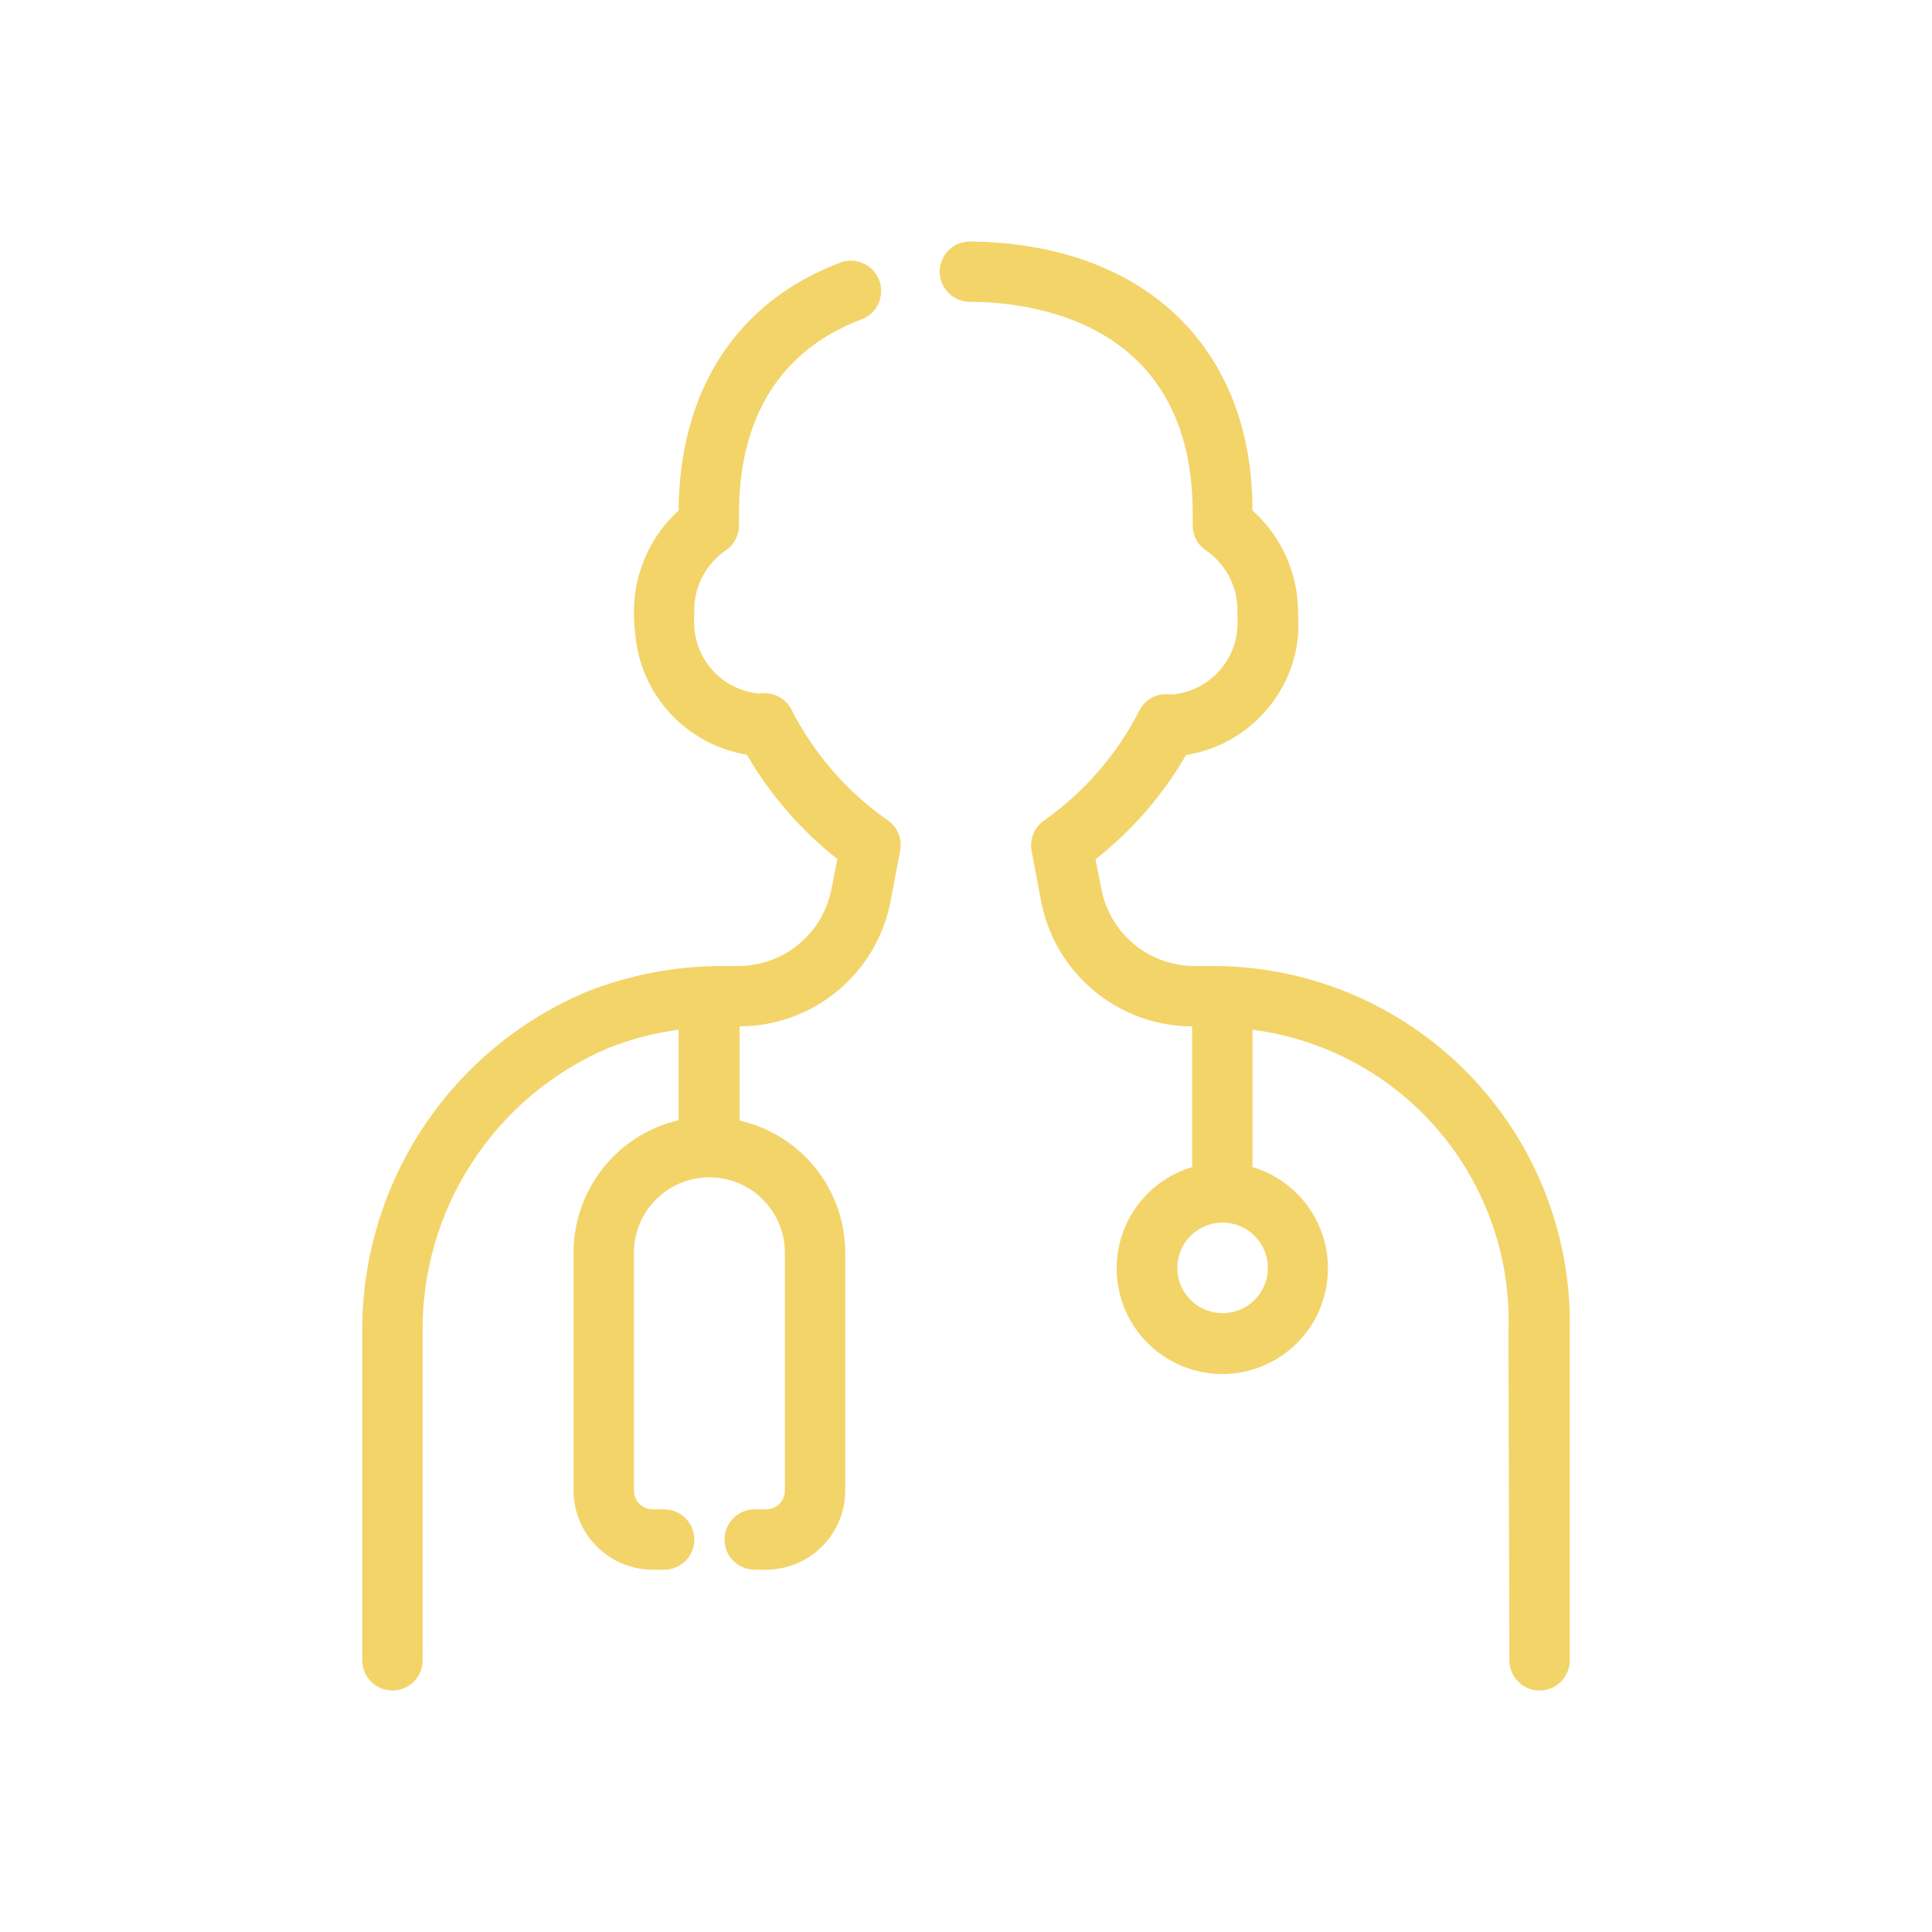
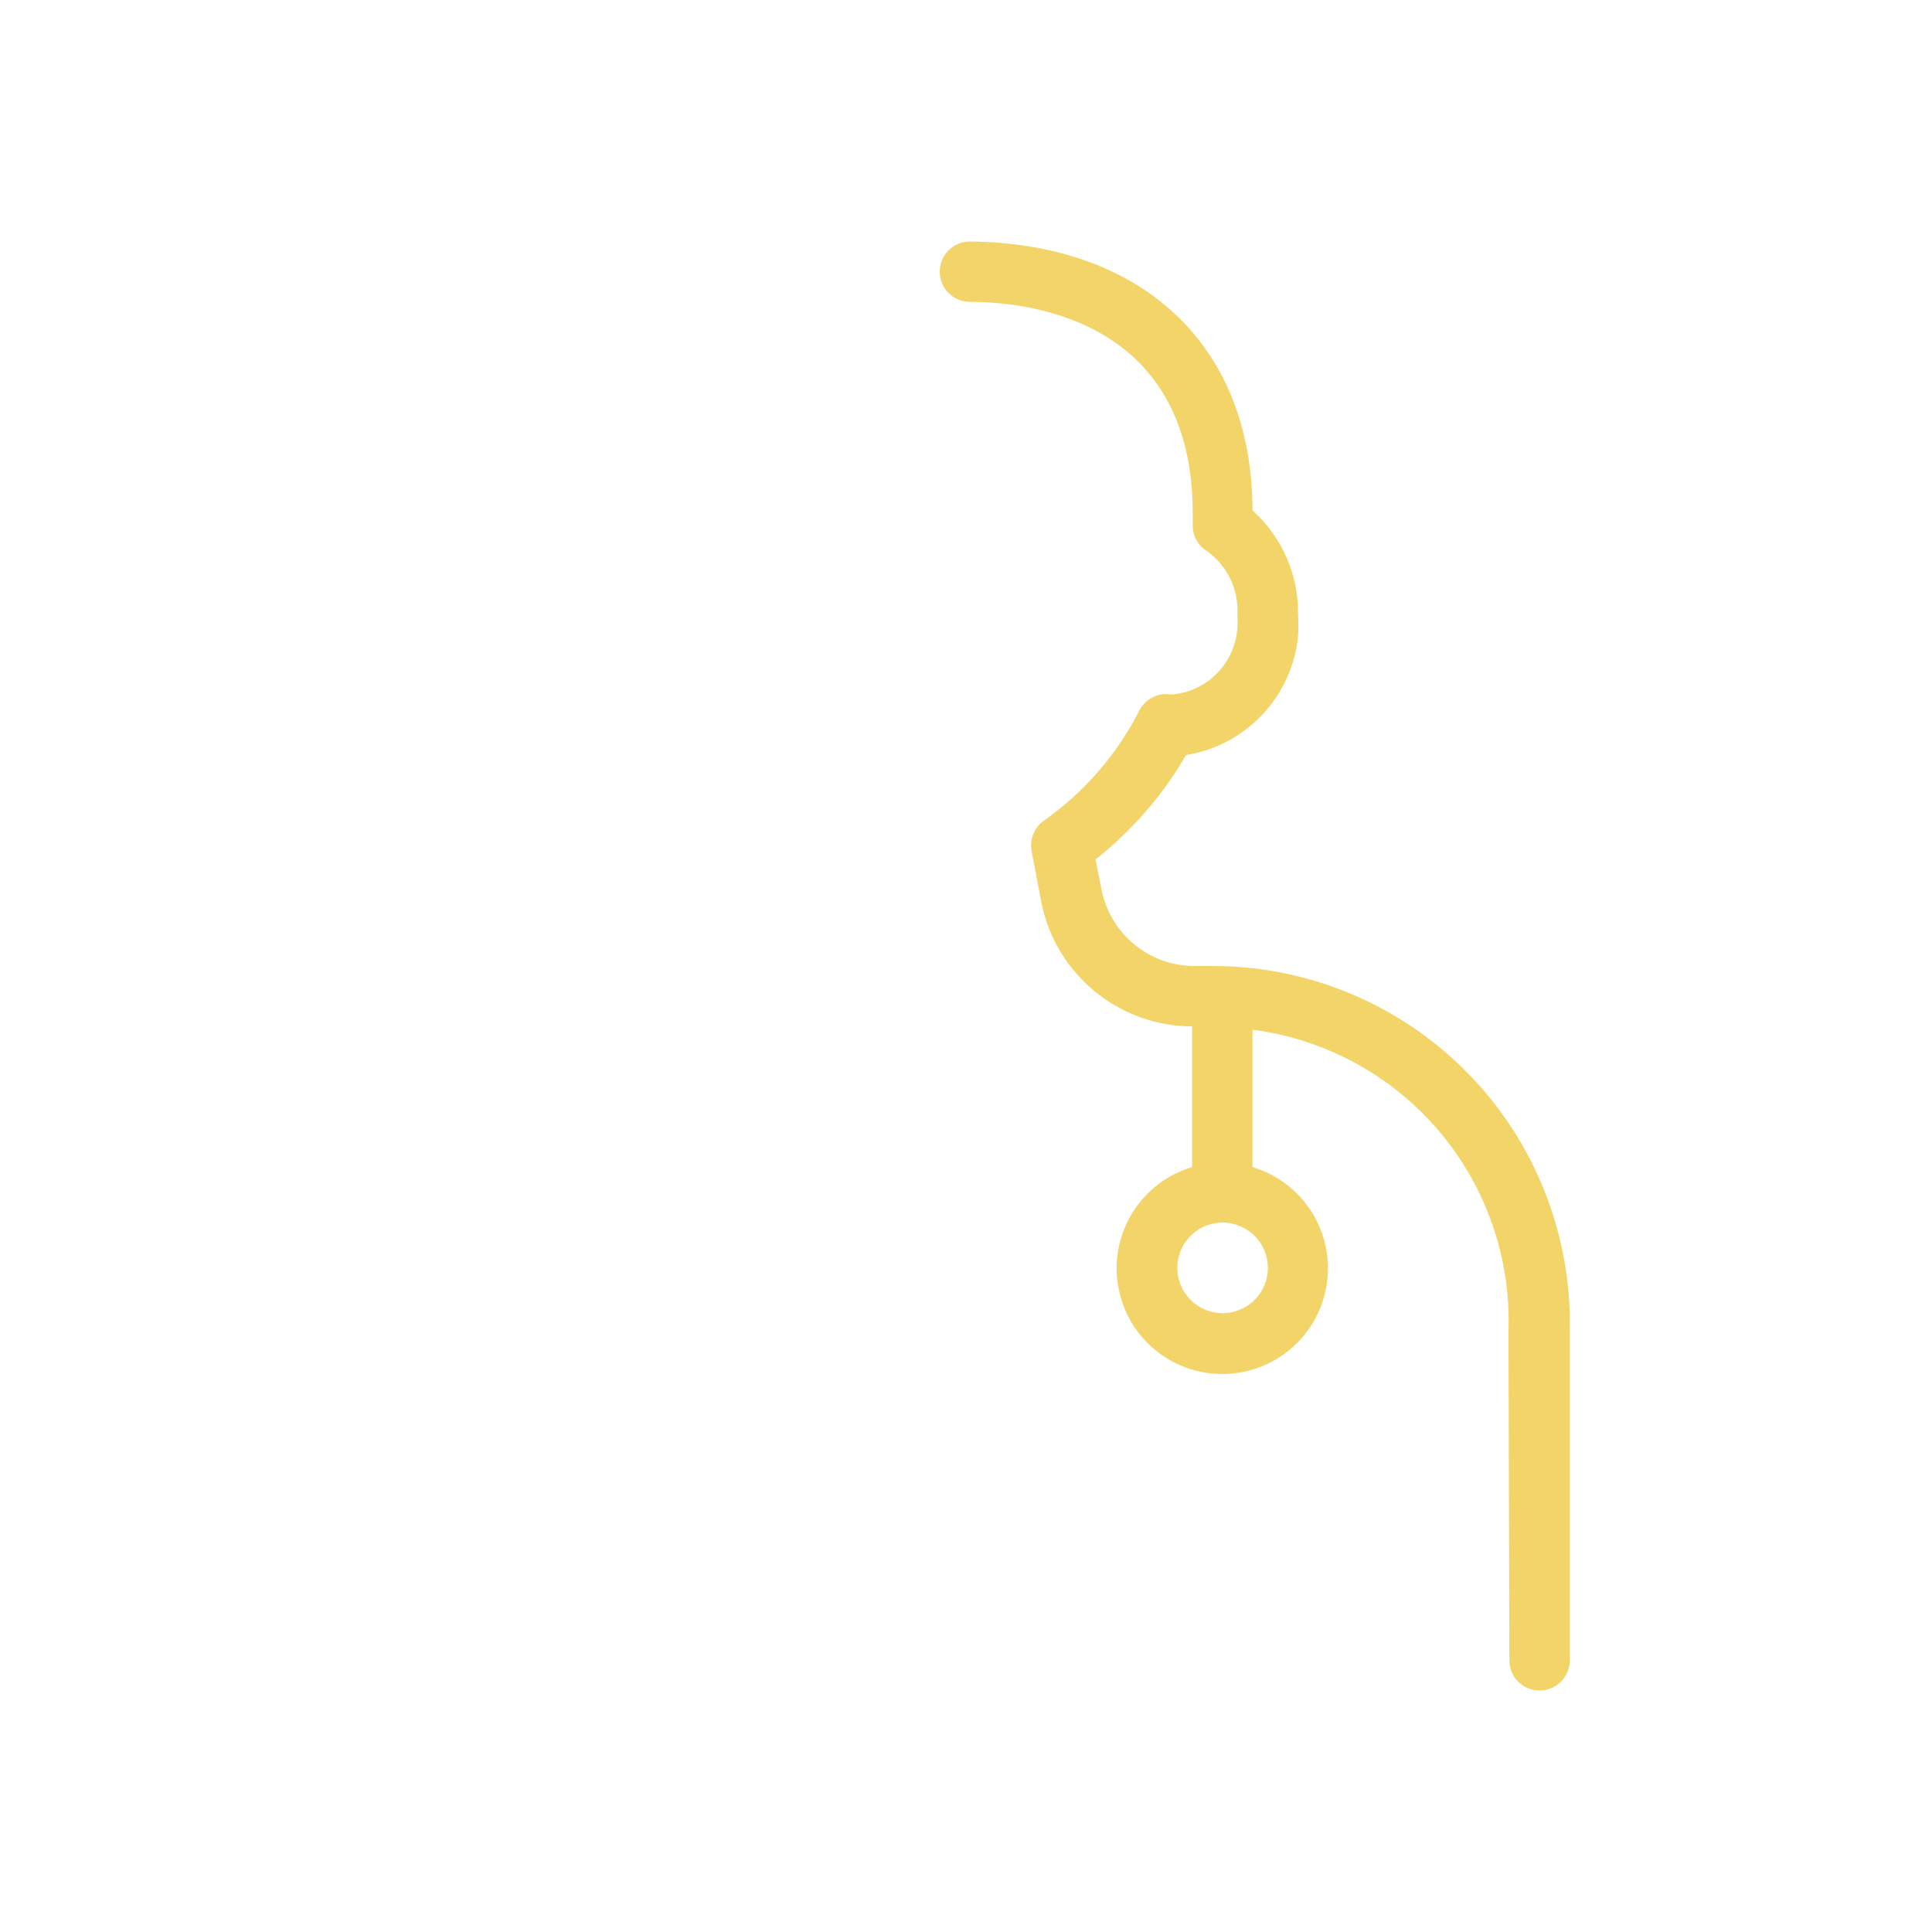
<svg xmlns="http://www.w3.org/2000/svg" width="64" height="64" viewBox="0 0 64 64" fill="none">
-   <path d="M29.36 27.14C28.028 26.197 26.948 24.945 26.21 23.49C26.015 23.127 25.618 22.92 25.21 22.97H25.09C23.96 22.837 23.083 21.925 23 20.79C22.99 20.642 22.99 20.497 23 20.35C22.955 19.527 23.333 18.74 24 18.26C24.305 18.075 24.49 17.737 24.48 17.38V17C24.48 13.8 25.88 11.58 28.54 10.58C29.06 10.385 29.32 9.805 29.125 9.285C28.93 8.765 28.35 8.505 27.83 8.7C24.41 10 22.51 12.91 22.48 16.91C21.513 17.79 20.975 19.043 21 20.35C21.003 20.59 21.02 20.83 21.05 21.07C21.25 23.065 22.763 24.675 24.74 25C25.513 26.332 26.533 27.505 27.74 28.46L27.54 29.46C27.253 30.942 25.95 32.008 24.44 32H23.92C22.38 32 20.853 32.29 19.42 32.86C17.2 33.797 15.31 35.375 13.988 37.39C12.668 39.407 11.975 41.77 12 44.18V55C12 55.552 12.448 56 13 56C13.553 56 14 55.552 14 55V44.18C13.97 42.172 14.538 40.2 15.633 38.517C16.725 36.832 18.295 35.51 20.14 34.72C20.893 34.422 21.678 34.22 22.48 34.11V37.11C20.44 37.585 18.998 39.405 19 41.5V49.38C19.005 50.825 20.175 51.995 21.62 51.999H22C22.553 51.999 23 51.552 23 50.999C23 50.447 22.553 49.999 22 49.999H21.62C21.278 49.999 21 49.722 21 49.38V41.5C21 40.12 22.12 39 23.5 39C24.88 39 26 40.12 26 41.5V49.38C26 49.722 25.723 49.999 25.38 49.999H25C24.448 49.999 24 50.447 24 50.999C24 51.552 24.448 51.999 25 51.999H25.4C26.838 51.982 27.995 50.817 28 49.38V41.5C27.998 39.402 26.545 37.585 24.5 37.12V34C26.943 33.992 29.038 32.257 29.5 29.86L29.82 28.17C29.893 27.765 29.71 27.355 29.36 27.14L29.36 27.14Z" fill="#F3D469" />
  <path d="M52 44.12C52.078 40.918 50.855 37.82 48.608 35.535C46.36 33.25 43.285 31.975 40.08 32H39.56C38.065 31.995 36.78 30.938 36.49 29.47L36.29 28.47C37.498 27.515 38.518 26.343 39.29 25.011C41.278 24.693 42.803 23.076 43 21.07C43.015 20.831 43.015 20.59 43 20.351C43.018 19.041 42.468 17.785 41.49 16.91C41.49 11.47 37.87 8.061 32.13 8C31.578 8 31.13 8.448 31.13 9C31.13 9.553 31.578 10 32.13 10C34.35 10 39.51 10.75 39.51 17.001V17.381C39.5 17.738 39.685 18.076 39.99 18.261C40.658 18.741 41.035 19.528 40.99 20.351C41 20.498 41 20.643 40.99 20.791C40.918 21.946 40.023 22.881 38.87 23.001H38.75C38.343 22.951 37.945 23.158 37.75 23.521C37.013 24.976 35.933 26.228 34.6 27.171C34.273 27.391 34.103 27.781 34.17 28.171L34.49 29.861C34.953 32.258 37.048 33.993 39.49 34.001V38.661C37.825 39.158 36.775 40.801 37.028 42.521C37.278 44.241 38.753 45.516 40.49 45.516C42.228 45.516 43.703 44.241 43.953 42.521C44.205 40.801 43.155 39.158 41.49 38.661V34.111C43.895 34.421 46.098 35.618 47.668 37.468C49.235 39.318 50.058 41.686 49.97 44.111L50 55.001C50 55.266 50.105 55.521 50.293 55.709C50.48 55.896 50.735 56.001 51 56.001C51.265 56.001 51.52 55.896 51.708 55.709C51.895 55.521 52 55.266 52 55.001L52 44.12ZM42 42C42 42.608 41.635 43.153 41.075 43.385C40.513 43.618 39.868 43.49 39.44 43.06C39.01 42.633 38.883 41.988 39.115 41.425C39.348 40.865 39.893 40.5 40.5 40.5C41.328 40.5 42 41.173 42 42L42 42Z" fill="#F3D469" />
</svg>